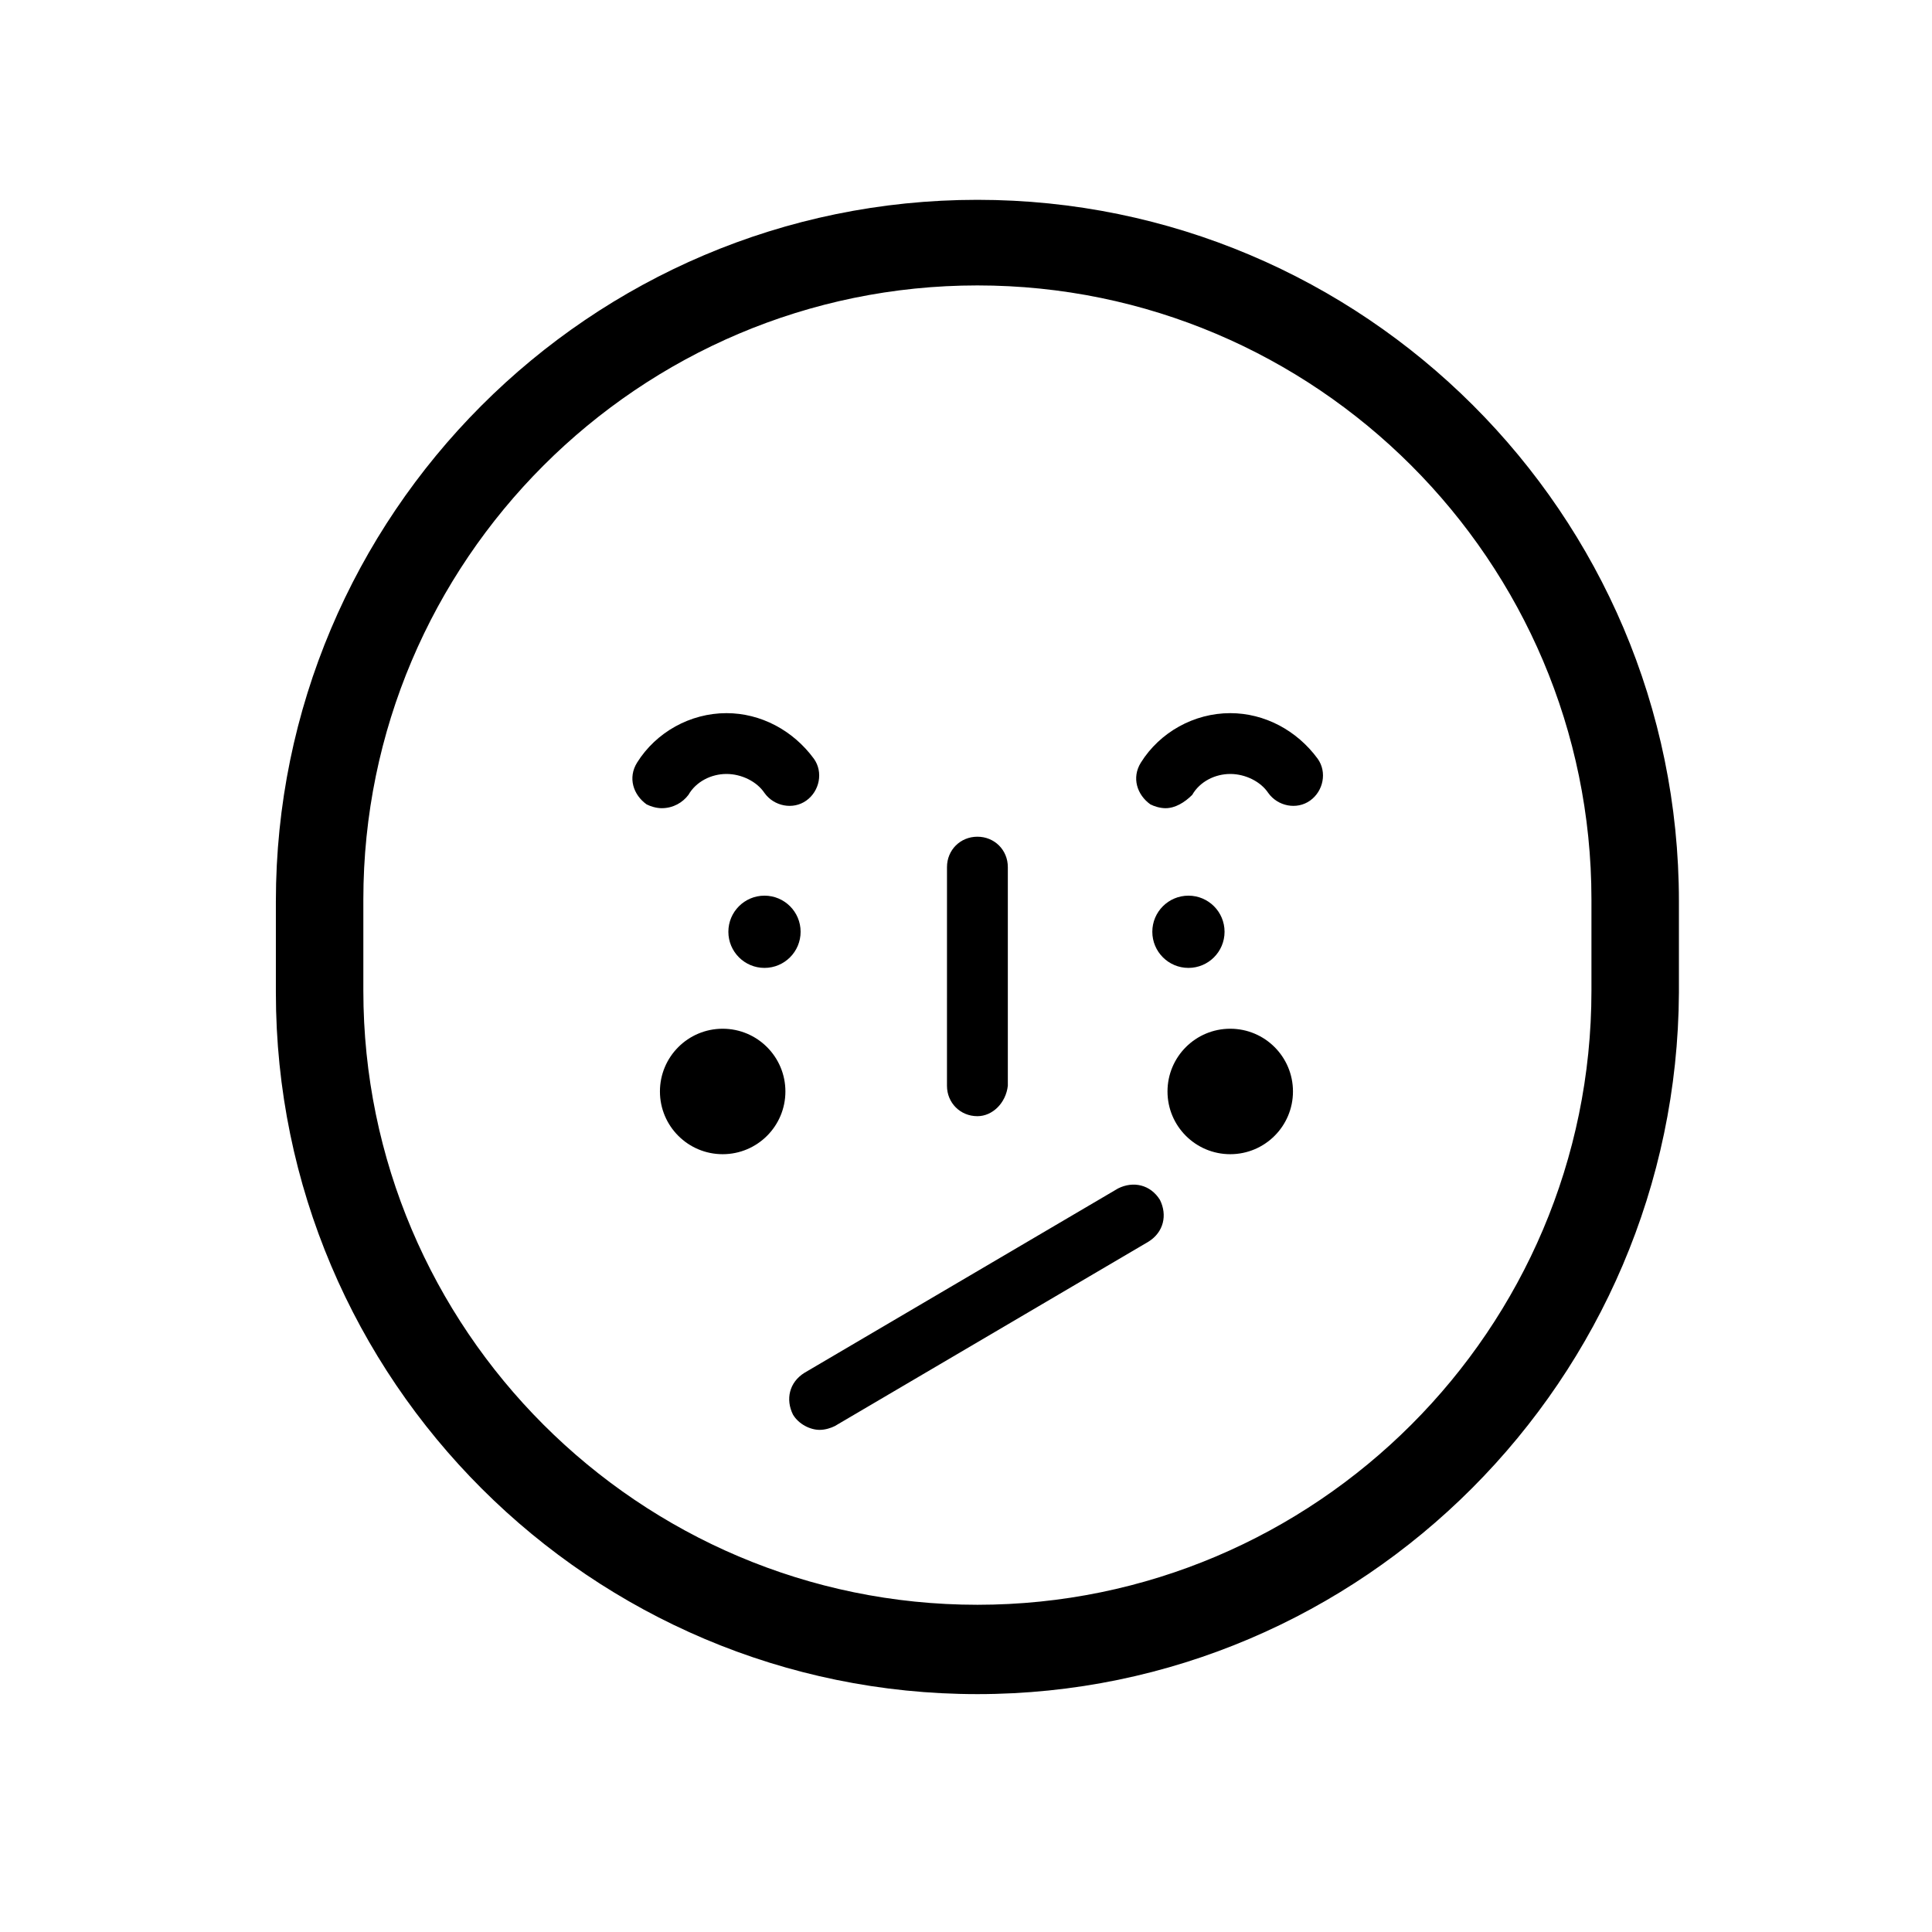
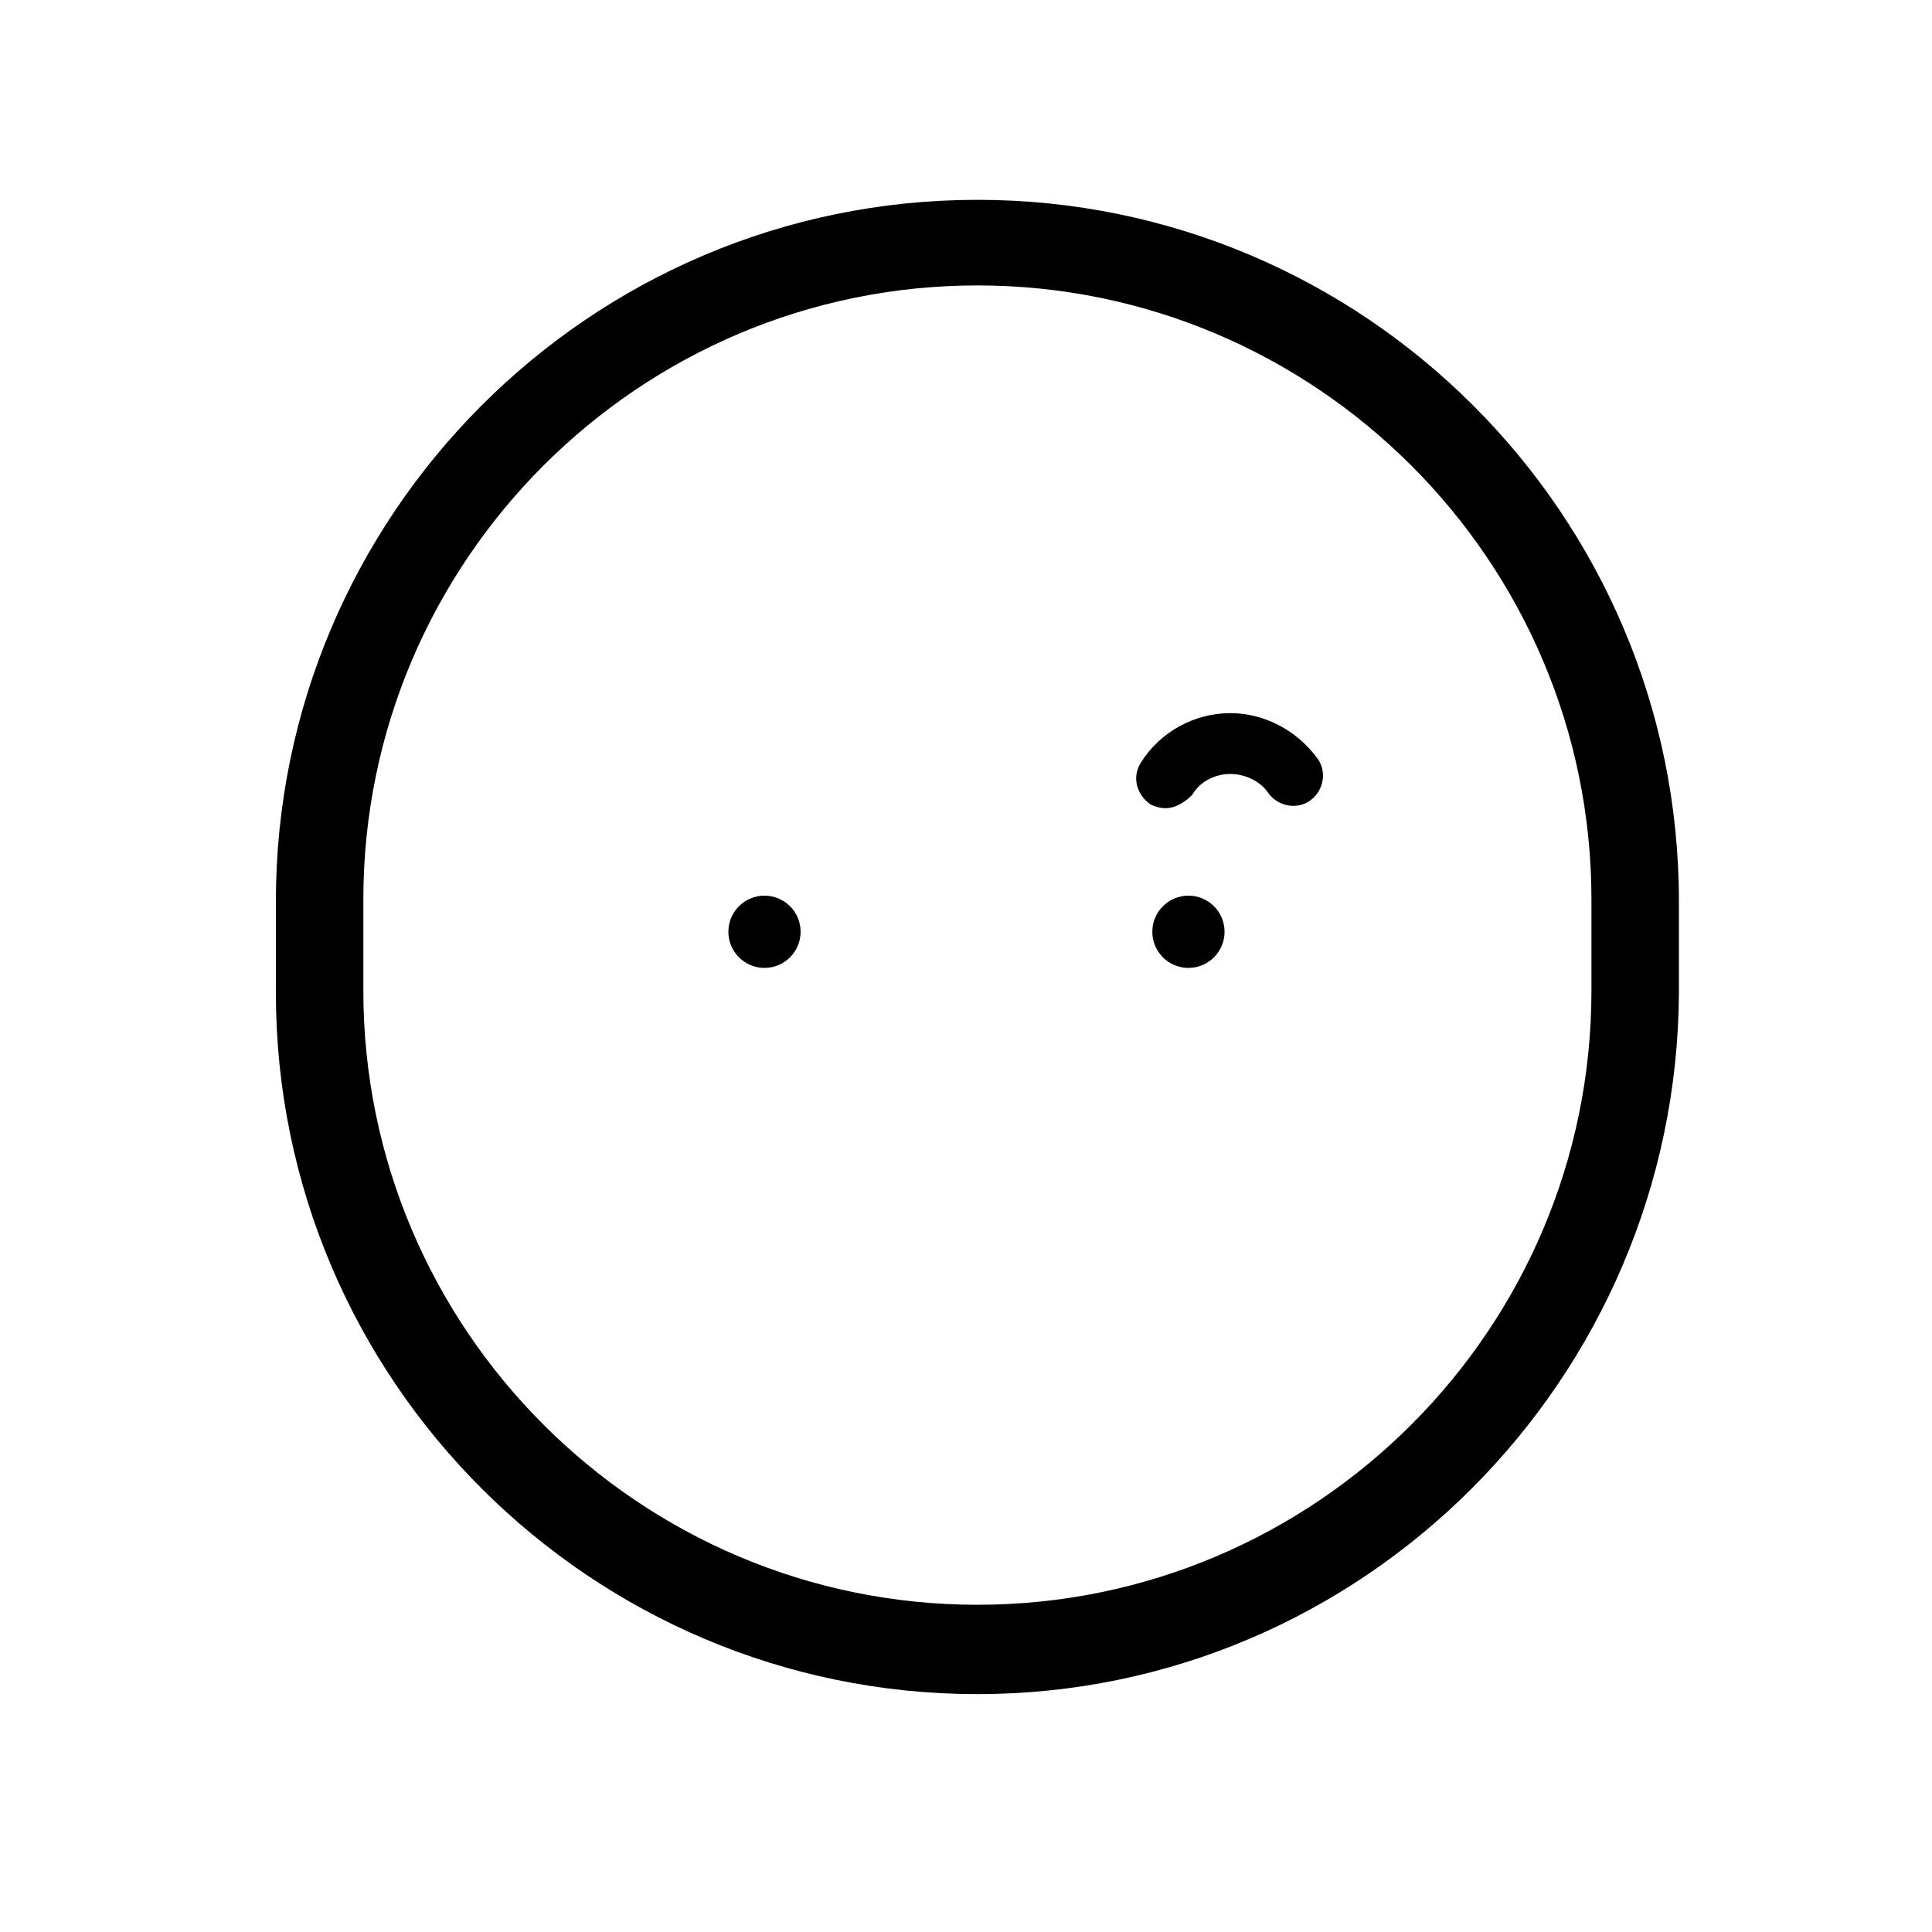
<svg xmlns="http://www.w3.org/2000/svg" fill="#000000" width="800px" height="800px" version="1.1" viewBox="144 144 512 512">
  <g>
    <path d="m403.02 592.96c-102.27 0-185.91-83.129-185.91-185.91v-24.184c0-102.27 83.129-185.91 185.91-185.91 102.27 0 185.91 83.129 185.91 185.91v24.184c-0.504 102.27-83.633 185.91-185.91 185.91zm0-373.32c-89.68 0-162.73 73.051-162.73 162.73v24.184c0 89.68 73.051 162.73 162.73 162.73 89.68 0 162.73-73.051 162.73-162.73v-24.184c0-89.676-73.051-162.73-162.73-162.73z" />
    <path d="m356.17 390.93c0 5.285-4.285 9.574-9.574 9.574-5.285 0-9.57-4.289-9.57-9.574 0-5.285 4.285-9.57 9.57-9.57 5.289 0 9.574 4.285 9.574 9.57" />
    <path d="m468.52 390.93c0 5.285-4.285 9.574-9.57 9.574-5.289 0-9.574-4.289-9.574-9.574 0-5.285 4.285-9.57 9.574-9.57 5.285 0 9.57 4.285 9.57 9.57" />
-     <path d="m403.02 439.8c-4.535 0-8.062-3.527-8.062-8.062l0.004-57.938c0-4.535 3.527-8.062 8.062-8.062 4.535 0 8.062 3.527 8.062 8.062v57.938c-0.508 4.535-4.035 8.062-8.066 8.062z" />
-     <path d="m486.65 433.25c0 9.184-7.441 16.625-16.625 16.625-9.18 0-16.625-7.441-16.625-16.625s7.445-16.625 16.625-16.625c9.184 0 16.625 7.441 16.625 16.625" />
-     <path d="m352.14 433.25c0 9.184-7.445 16.625-16.625 16.625-9.184 0-16.625-7.441-16.625-16.625s7.441-16.625 16.625-16.625c9.18 0 16.625 7.441 16.625 16.625" />
-     <path d="m319.39 358.18c-1.512 0-3.023-0.504-4.031-1.008-3.527-2.519-5.039-7.055-2.519-11.082 5.039-8.062 14.105-13.098 23.68-13.098 9.07 0 17.633 4.535 23.176 12.09 2.519 3.527 1.512 8.566-2.016 11.082-3.527 2.519-8.566 1.512-11.082-2.016-2.016-3.023-6.047-5.039-10.078-5.039s-8.062 2.016-10.078 5.543c-1.512 2.016-4.031 3.527-7.051 3.527z" />
    <path d="m452.9 358.18c-1.512 0-3.023-0.504-4.031-1.008-3.527-2.519-5.039-7.055-2.519-11.082 5.039-8.062 14.105-13.098 23.68-13.098 9.07 0 17.633 4.535 23.176 12.09 2.519 3.527 1.512 8.566-2.016 11.082-3.527 2.519-8.566 1.512-11.082-2.016-2.016-3.023-6.047-5.039-10.078-5.039s-8.062 2.016-10.078 5.543c-2.012 2.016-4.531 3.527-7.051 3.527z" />
-     <path d="m361.21 522.93c-2.519 0-5.543-1.512-7.055-4.031-2.016-4.031-1.008-8.566 3.023-11.082l83.129-48.871c4.031-2.016 8.566-1.008 11.082 3.023 2.016 4.031 1.008 8.566-3.023 11.082l-83.129 48.871c-1.008 0.504-2.519 1.008-4.027 1.008z" />
  </g>
</svg>